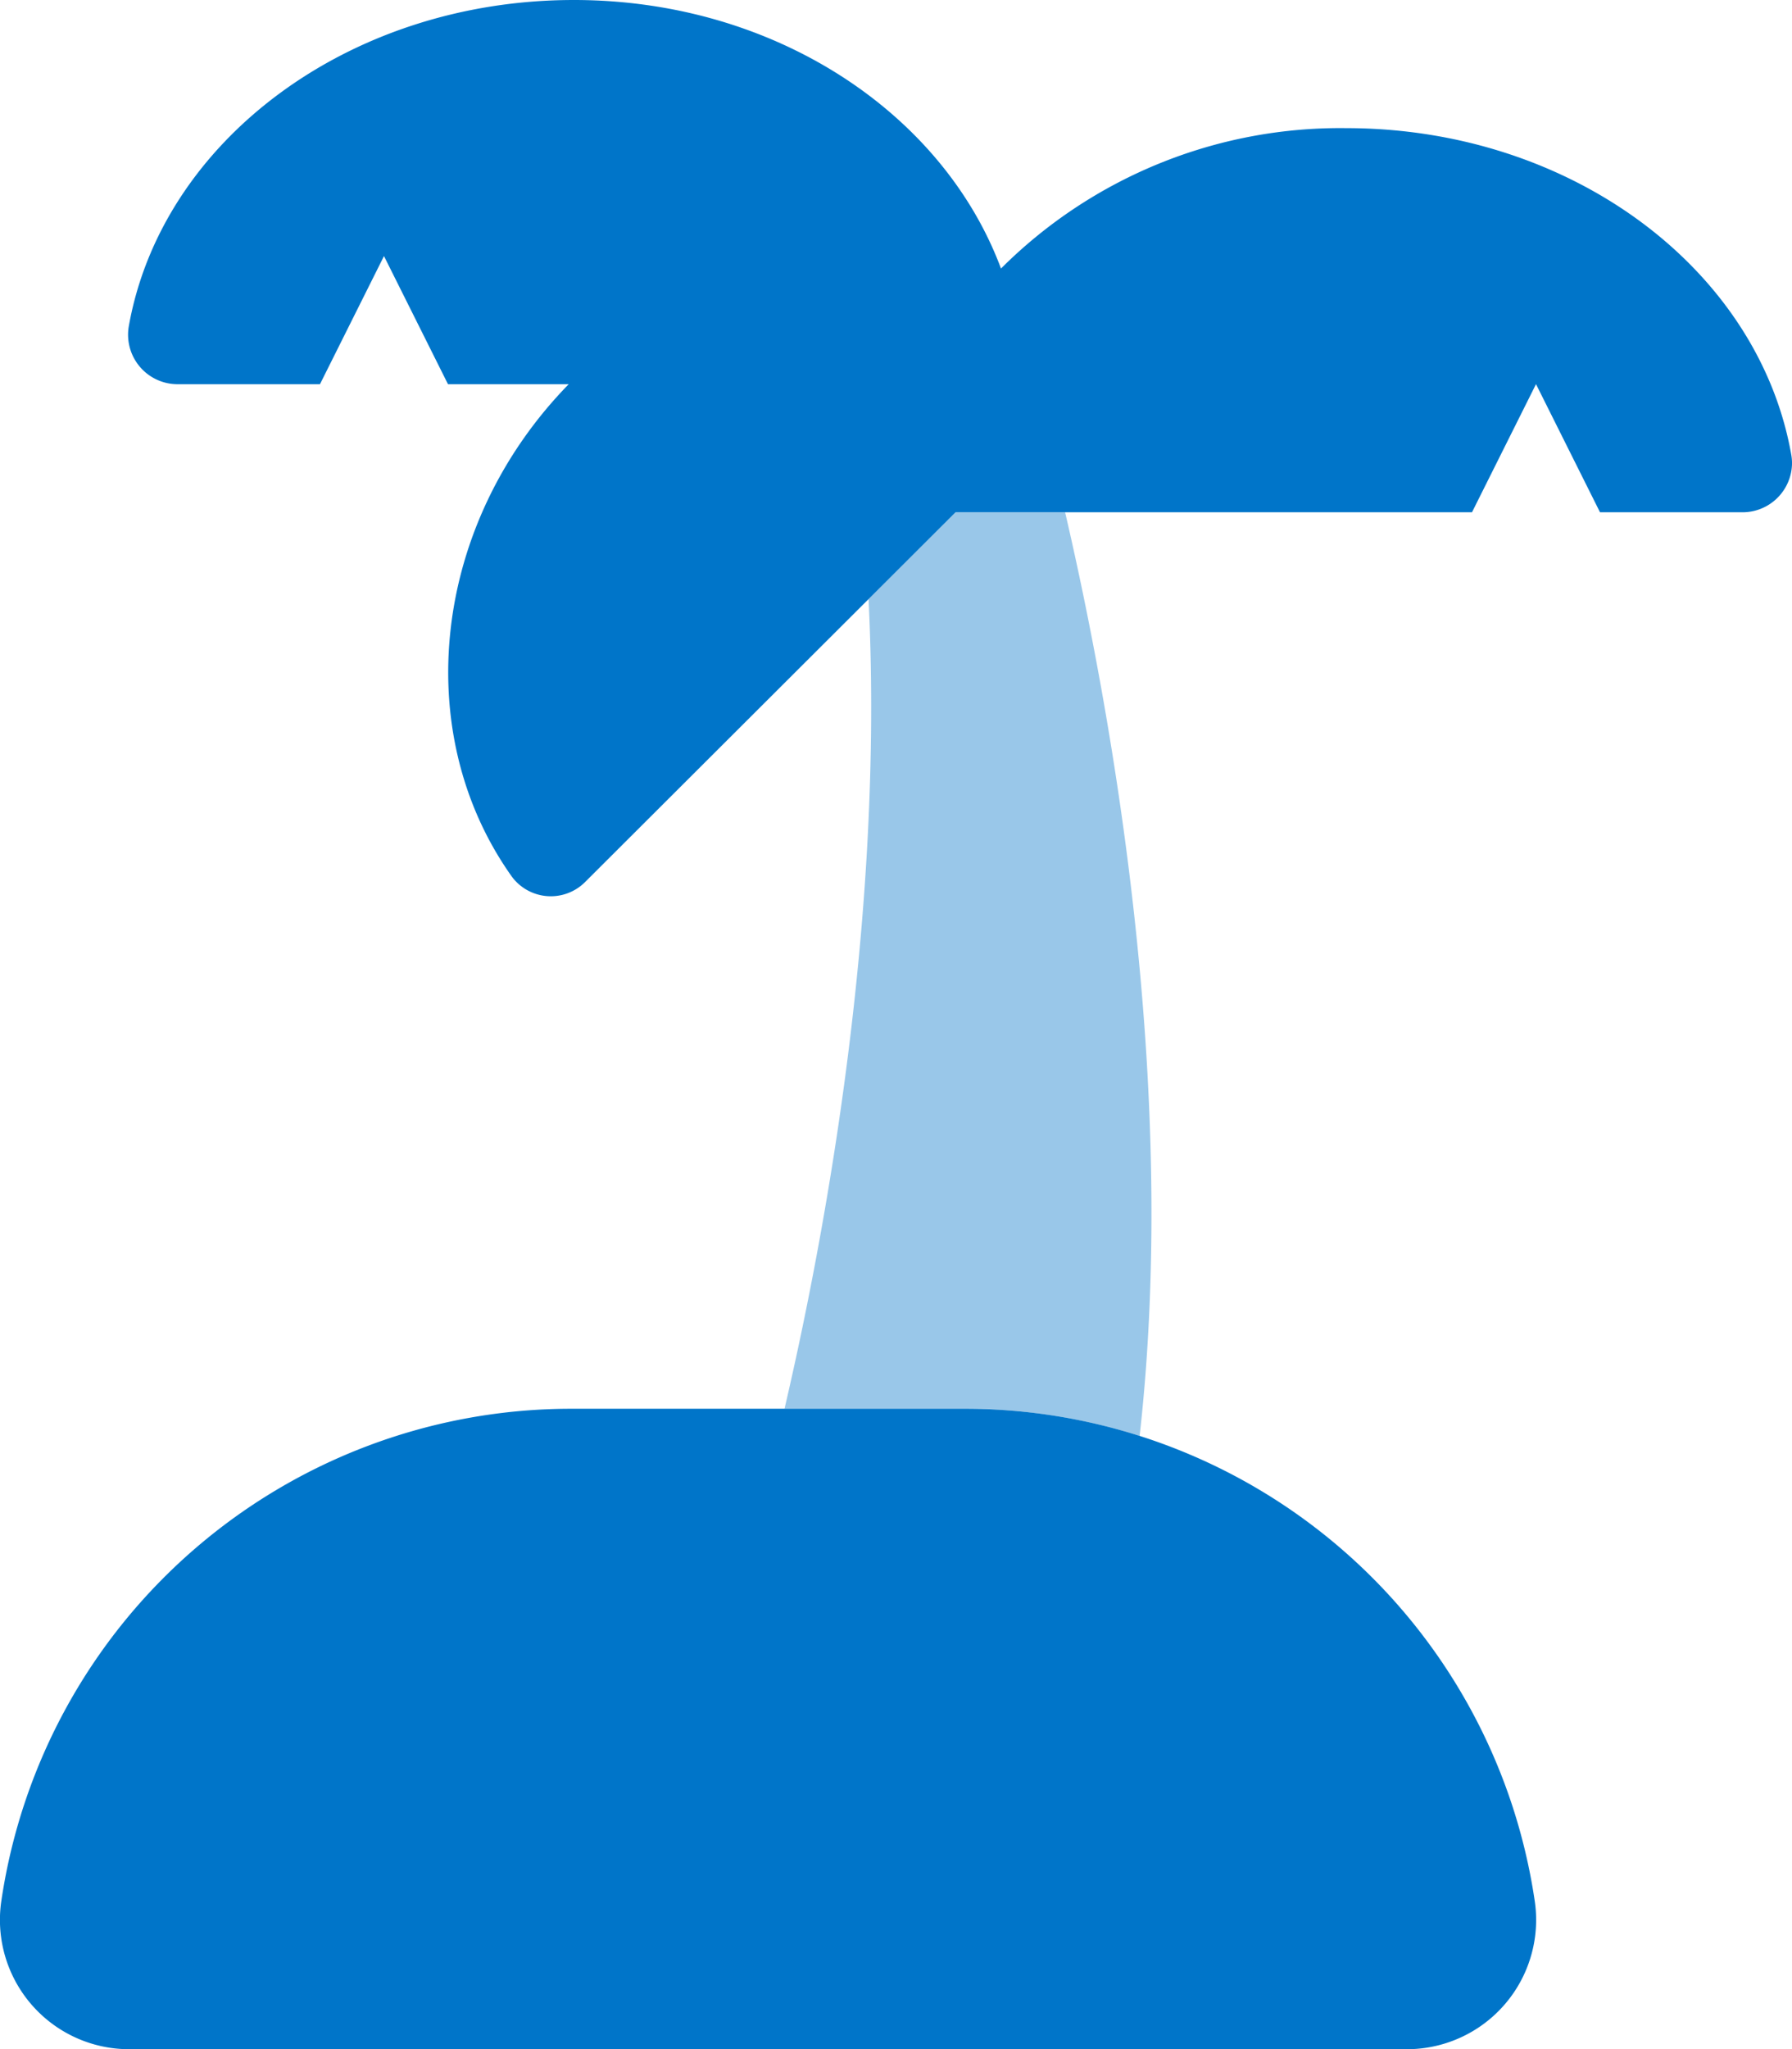
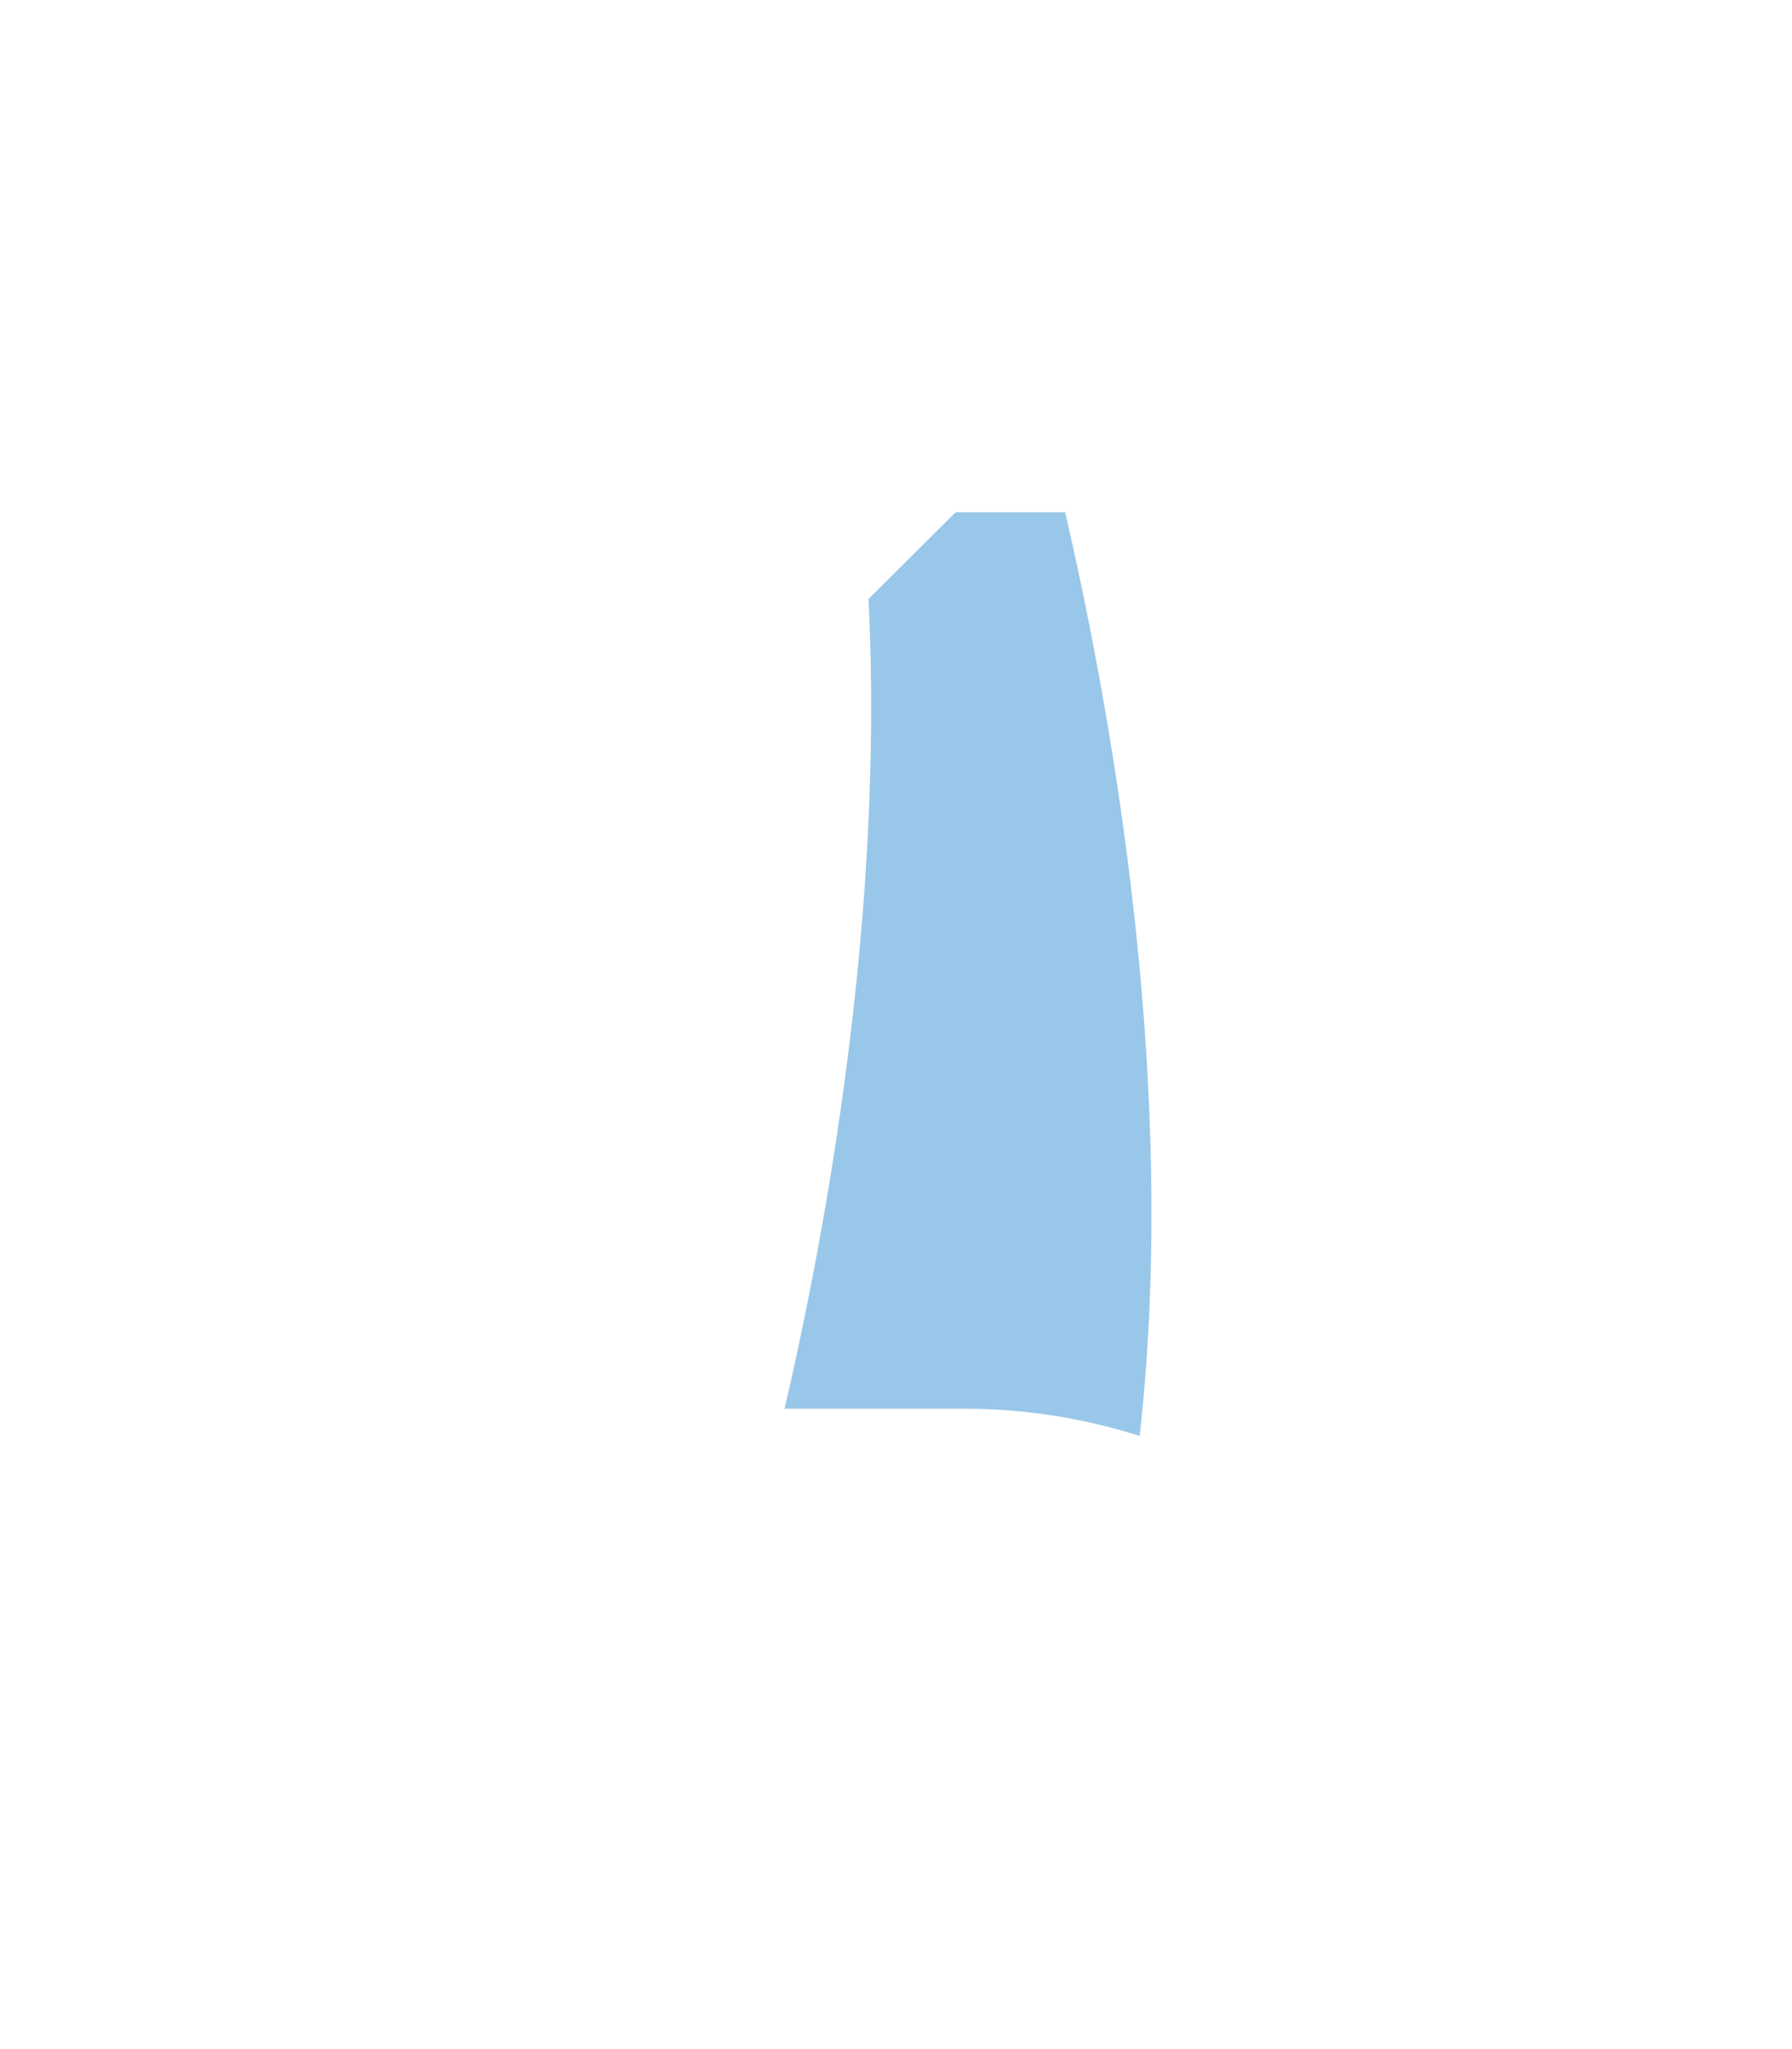
<svg xmlns="http://www.w3.org/2000/svg" width="82.558" height="94.352" viewBox="0 0 82.558 94.352">
  <g id="island-tropical-duotone" transform="translate(0)">
    <path id="Path_6533" data-name="Path 6533" d="M212.49,170.532a26.535,26.535,0,0,0-8.055-1.253H196.13c1.843-7.9,4.607-22.624,3.87-37.286L204.01,128h5.047C211.114,136.846,214.324,154.244,212.49,170.532Z" transform="translate(-159.987 -104.412)" fill="#0075c9" opacity="0.4" />
-     <path id="Path_6534" data-name="Path 6534" d="M44.448,64.867H26.315A26.537,26.537,0,0,0,.066,87.5a5.954,5.954,0,0,0,5.853,6.857H64.845A5.954,5.954,0,0,0,70.7,87.493,26.537,26.537,0,0,0,44.448,64.867ZM82.525,20.942C81.026,12.426,72.422,5.9,62.016,5.9a22.106,22.106,0,0,0-15.9,6.465C43.45,5.213,35.7,0,26.439,0,16.032,0,7.428,6.529,5.93,15.045a2.28,2.28,0,0,0,1.887,2.617,2.256,2.256,0,0,0,.4.029h6.524l2.949-5.9,2.949,5.9H26.2c-6.3,6.45-7.3,16.01-2.679,22.589a2.233,2.233,0,0,0,3.409.359L44.023,23.588H67.815l2.949-5.9,2.949,5.9h6.524a2.281,2.281,0,0,0,2.322-2.245A2.256,2.256,0,0,0,82.525,20.942Z" fill="#0075c9" />
  </g>
</svg>